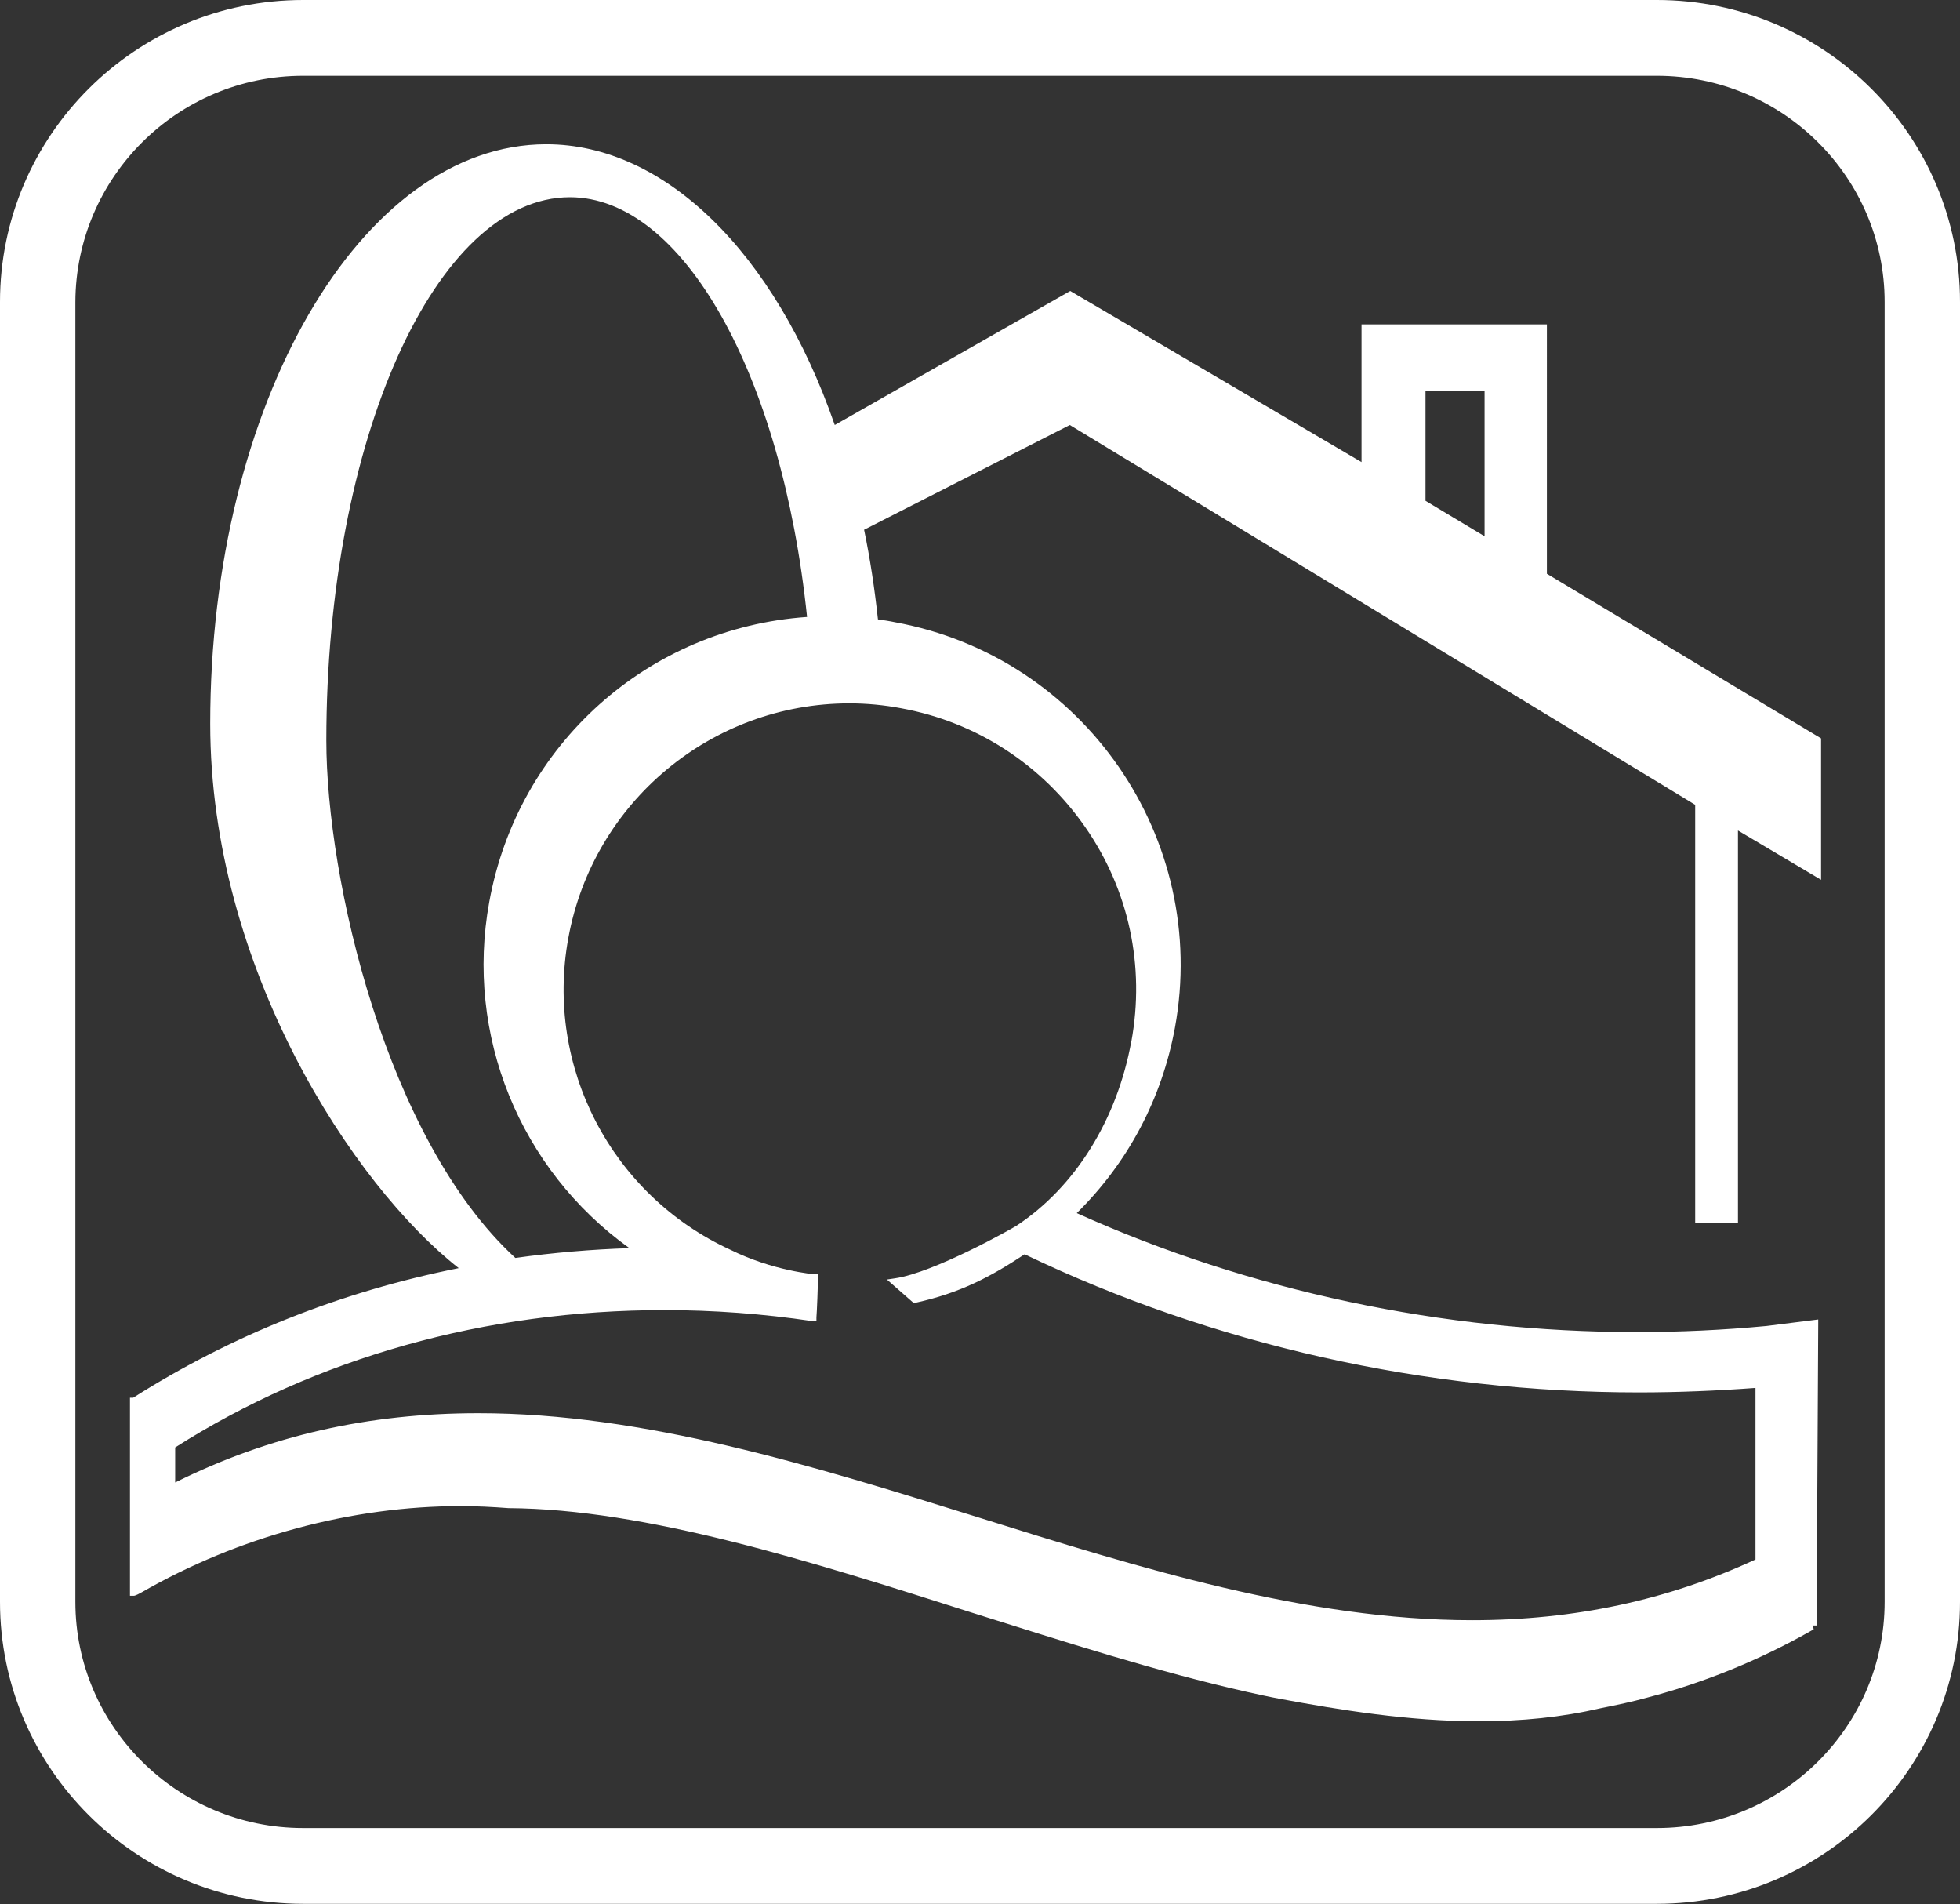
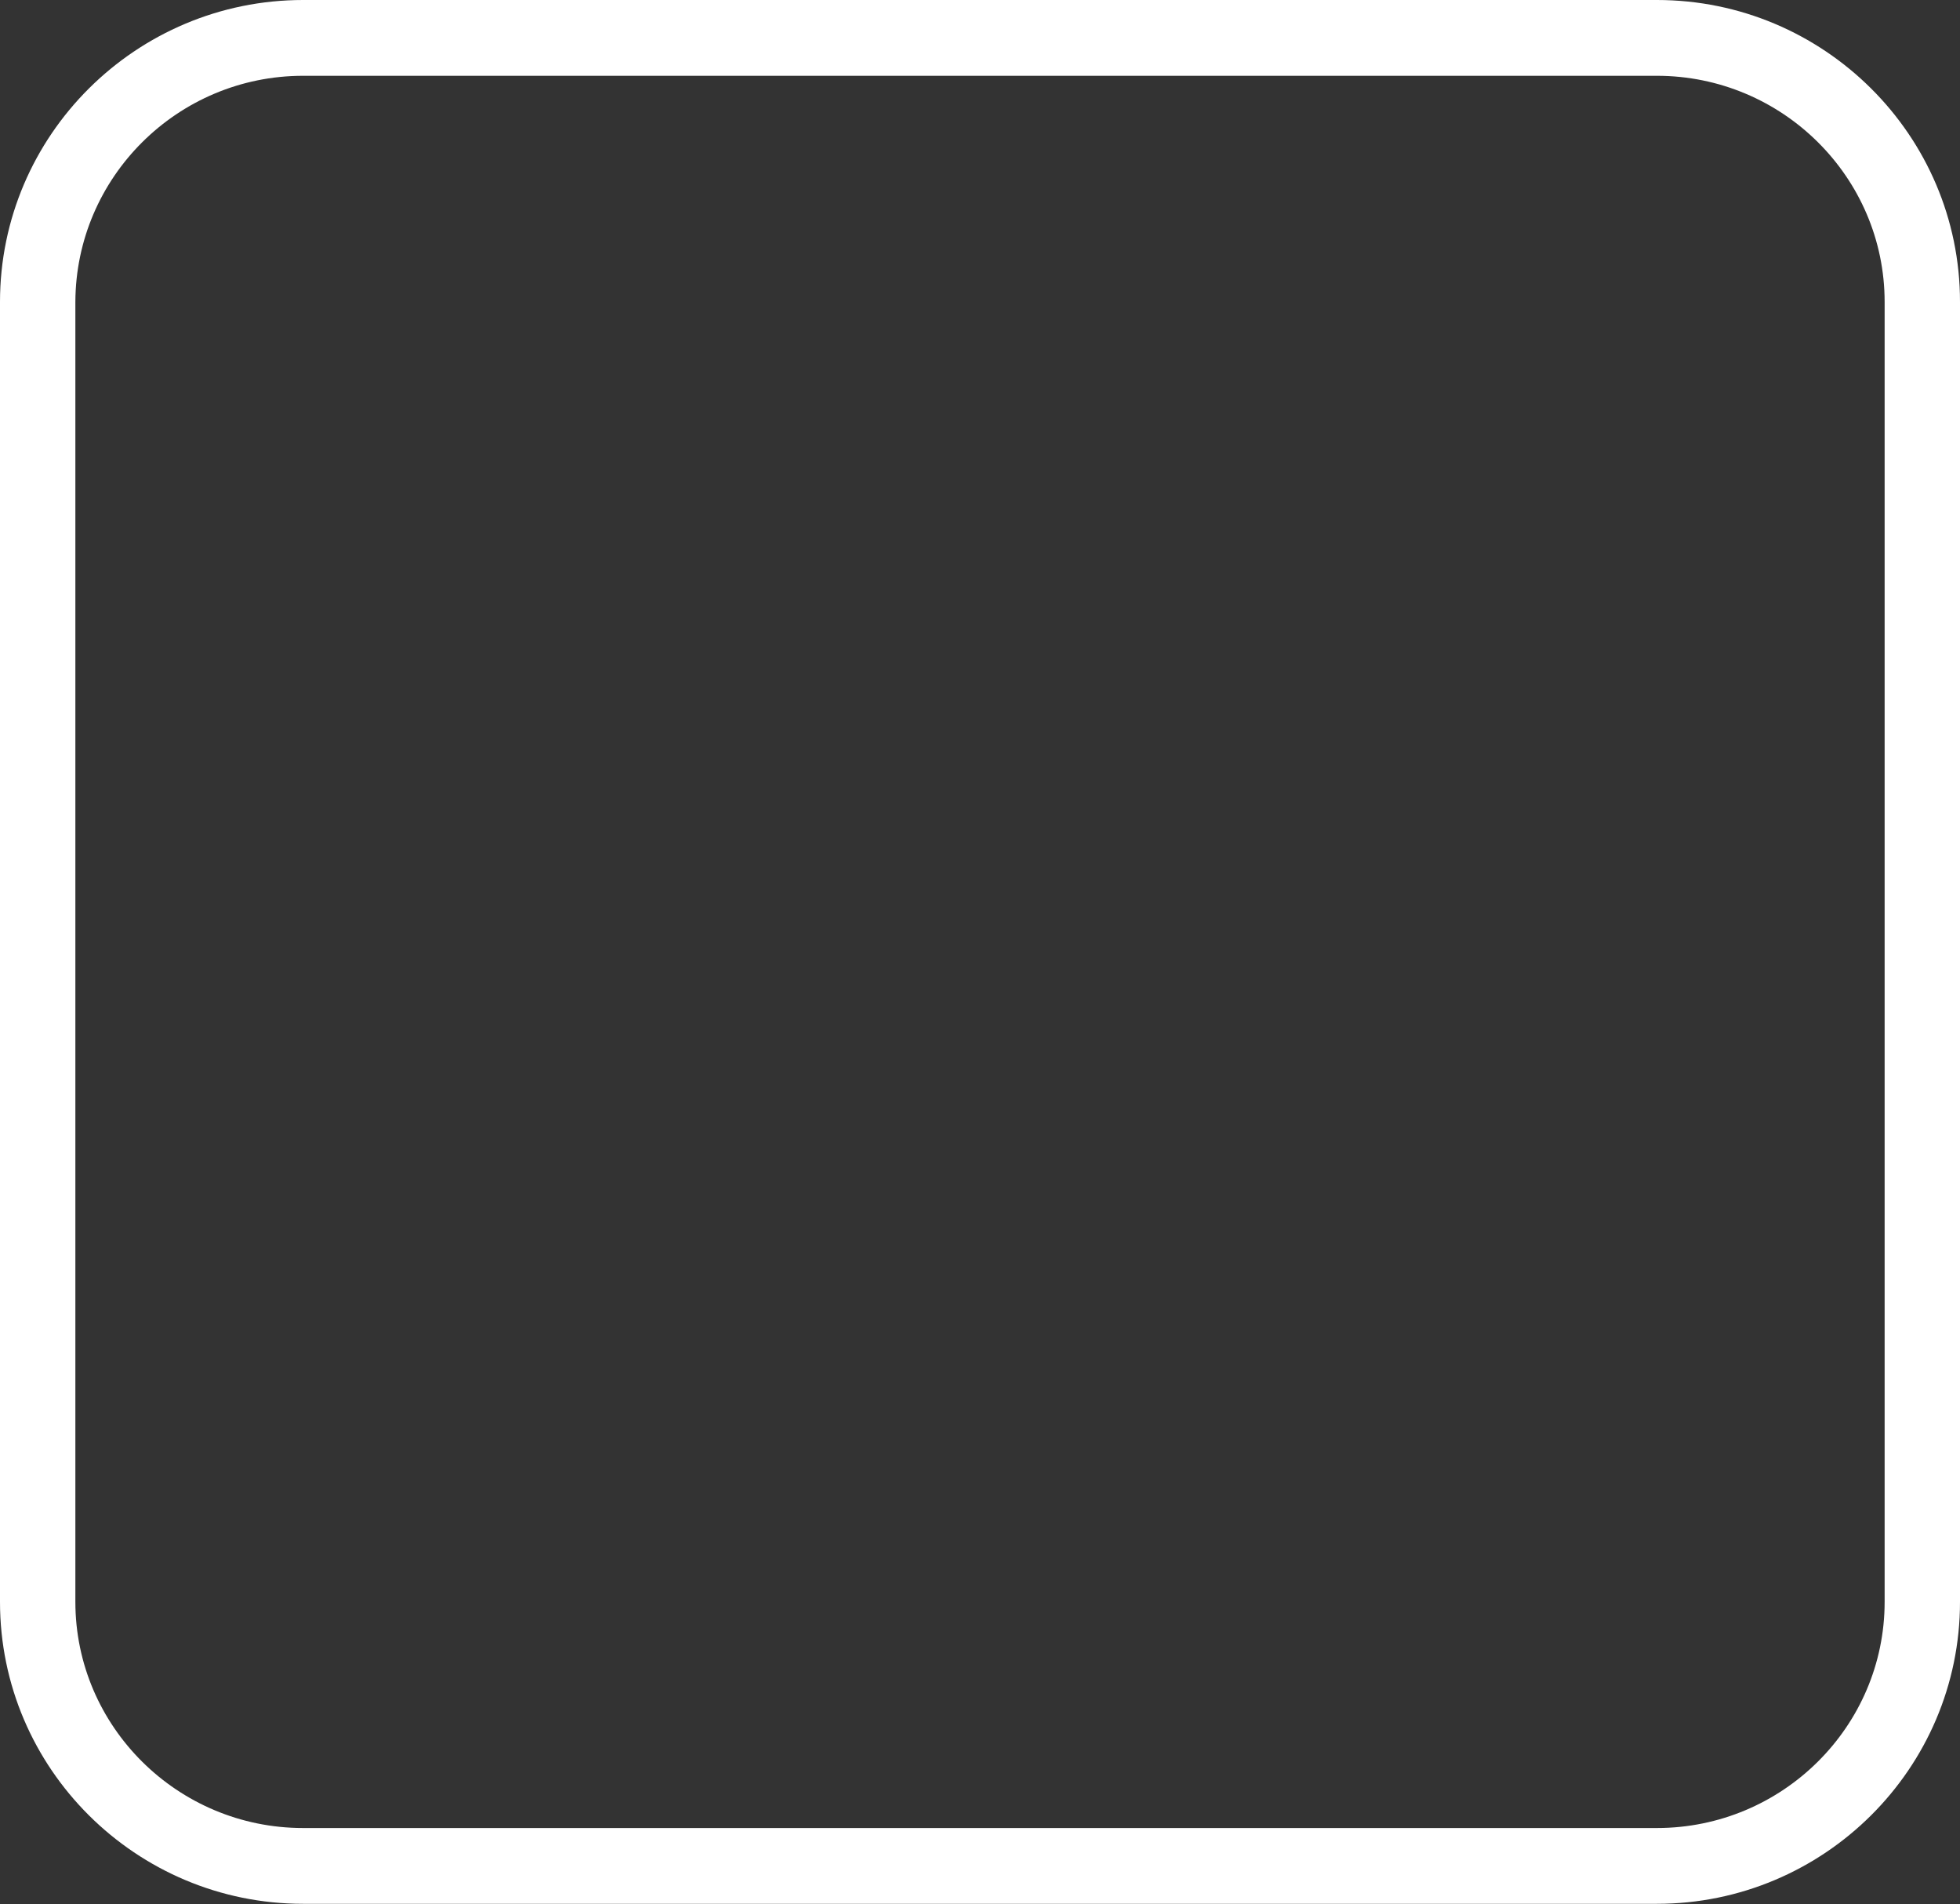
<svg xmlns="http://www.w3.org/2000/svg" id="Layer_2" viewBox="0 0 48.11 46.73">
  <rect x="0" y="0" width="48.11" height="46.73" fill="#333333" stroke="none" />
  <defs>
    <style>.cls-1{fill:#fff;}</style>
  </defs>
  <g id="Ebene_1">
    <g>
-       <path class="cls-1" d="M37.95,7.96h-4.53v3.38l-7.1-4.17-.05-.03-5.78,3.29c-1.48-4.26-4.19-6.89-7.08-6.89-4.55,0-8.25,6.38-8.25,14.22,0,5.98,3.51,11.33,6.1,13.36-2.9,.58-5.58,1.65-7.99,3.18h-.08v4.86h.1s.04,0,.18-.08c2.38-1.37,5.16-2.12,7.84-2.12,.39,0,.78,.02,1.17,.05,3.38,.02,7.44,1.31,11.36,2.56,2.26,.71,4.59,1.46,6.77,1.95,.27,.06,.54,.12,.81,.17,1.45,.27,3.16,.55,4.87,.55,1.07,0,2.05-.1,3-.32,.4-.08,.78-.16,1.14-.26,1.41-.37,2.75-.92,3.99-1.62,.05-.03,.09-.05,.1-.06l-.03-.09h.1l.04-7.4v-.11l-1.27,.16c-1.06,.1-2.13,.15-3.19,.15-4.75,0-9.5-1.01-13.74-2.92,1.26-1.24,2.09-2.81,2.41-4.55,.85-4.64-2.23-9.1-6.87-9.95-.14-.03-.28-.05-.42-.07-.08-.74-.19-1.48-.34-2.2l5.05-2.57,15.35,9.32v10.26h1.05v-9.63l2.04,1.21v-3.47l-6.73-4.04V7.96Zm-1.51,1.64v3.56l-1.45-.87v-2.69h1.45Zm-8.67,15.95c-.35,1.93-1.38,3.58-2.82,4.53-.11,.07-2.02,1.15-2.98,1.29l-.2,.03,.65,.57h.05c1.1-.24,1.85-.64,2.68-1.19,4.63,2.22,9.84,3.39,15.08,3.39,.95,0,1.91-.04,2.86-.11v4.21c-2.16,1-4.44,1.49-6.96,1.49-4.05,0-8.18-1.29-12.17-2.54-4.01-1.25-8.15-2.54-12.22-2.54-2.7,0-5.13,.55-7.44,1.7v-.86c3.46-2.2,7.61-3.37,12.01-3.37,1.2,0,2.42,.09,3.63,.27h.1v-.09c.01-.08,.04-.86,.04-.97v-.09h-.09s-1.01-.08-2.06-.6c-2.92-1.34-4.56-4.49-3.98-7.65,.61-3.34,3.52-5.76,6.9-5.76,.42,0,.85,.04,1.27,.12,1.85,.34,3.45,1.38,4.52,2.92,1.07,1.54,1.47,3.41,1.13,5.26Zm-15.76-3.42c-.6,3.27,.75,6.57,3.44,8.5-.93,.03-1.87,.11-2.8,.24-3.17-2.91-4.64-9.3-4.64-12.7,0-7.35,2.68-13.33,5.98-13.33,2.76,0,5.2,4.33,5.82,10.3-3.9,.27-7.1,3.13-7.8,6.99Z" />
      <path class="cls-1" d="M40.67,0H7.44C3.34,0,0,3.32,0,7.41v31.9c0,4.09,3.34,7.41,7.44,7.41H40.67c4.1,0,7.44-3.32,7.44-7.41V7.41c0-4.09-3.34-7.41-7.44-7.41Zm5.59,39.31c0,3.06-2.51,5.55-5.59,5.55H7.44c-3.08,0-5.59-2.49-5.59-5.55V7.41C1.86,4.35,4.36,1.86,7.44,1.86H40.67c3.08,0,5.59,2.49,5.59,5.55v31.9Z" />
    </g>
  </g>
</svg>